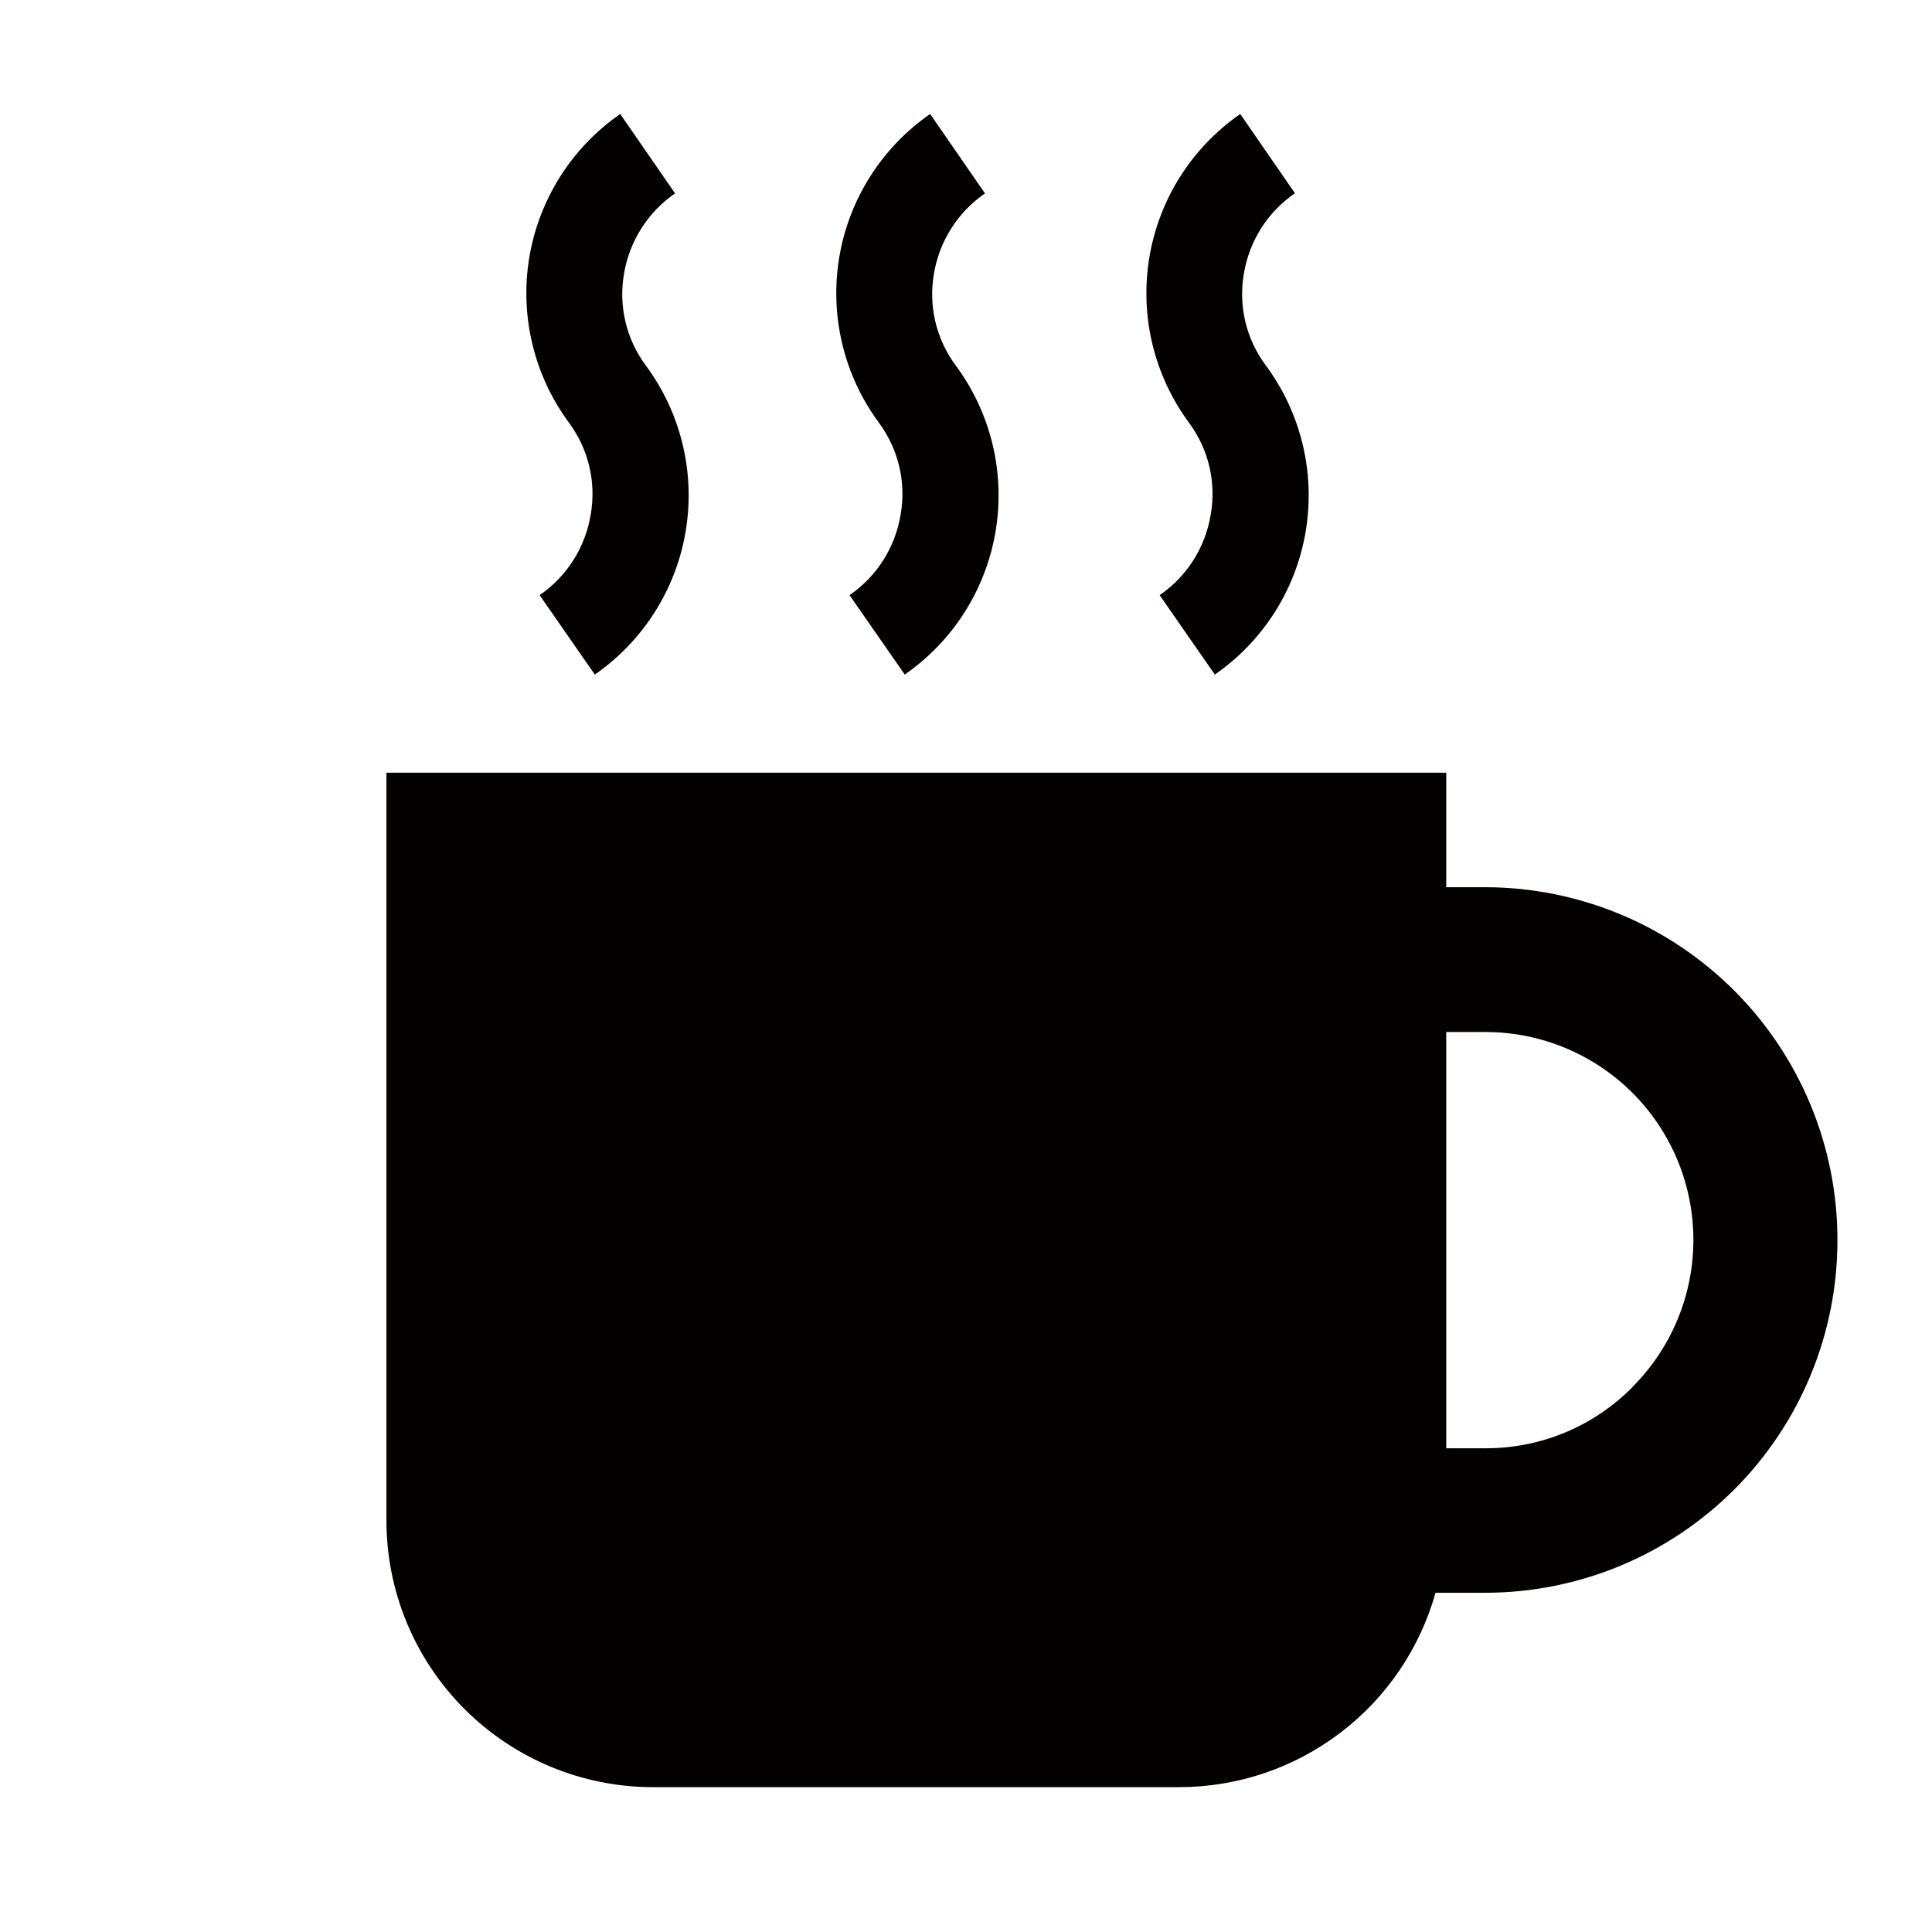
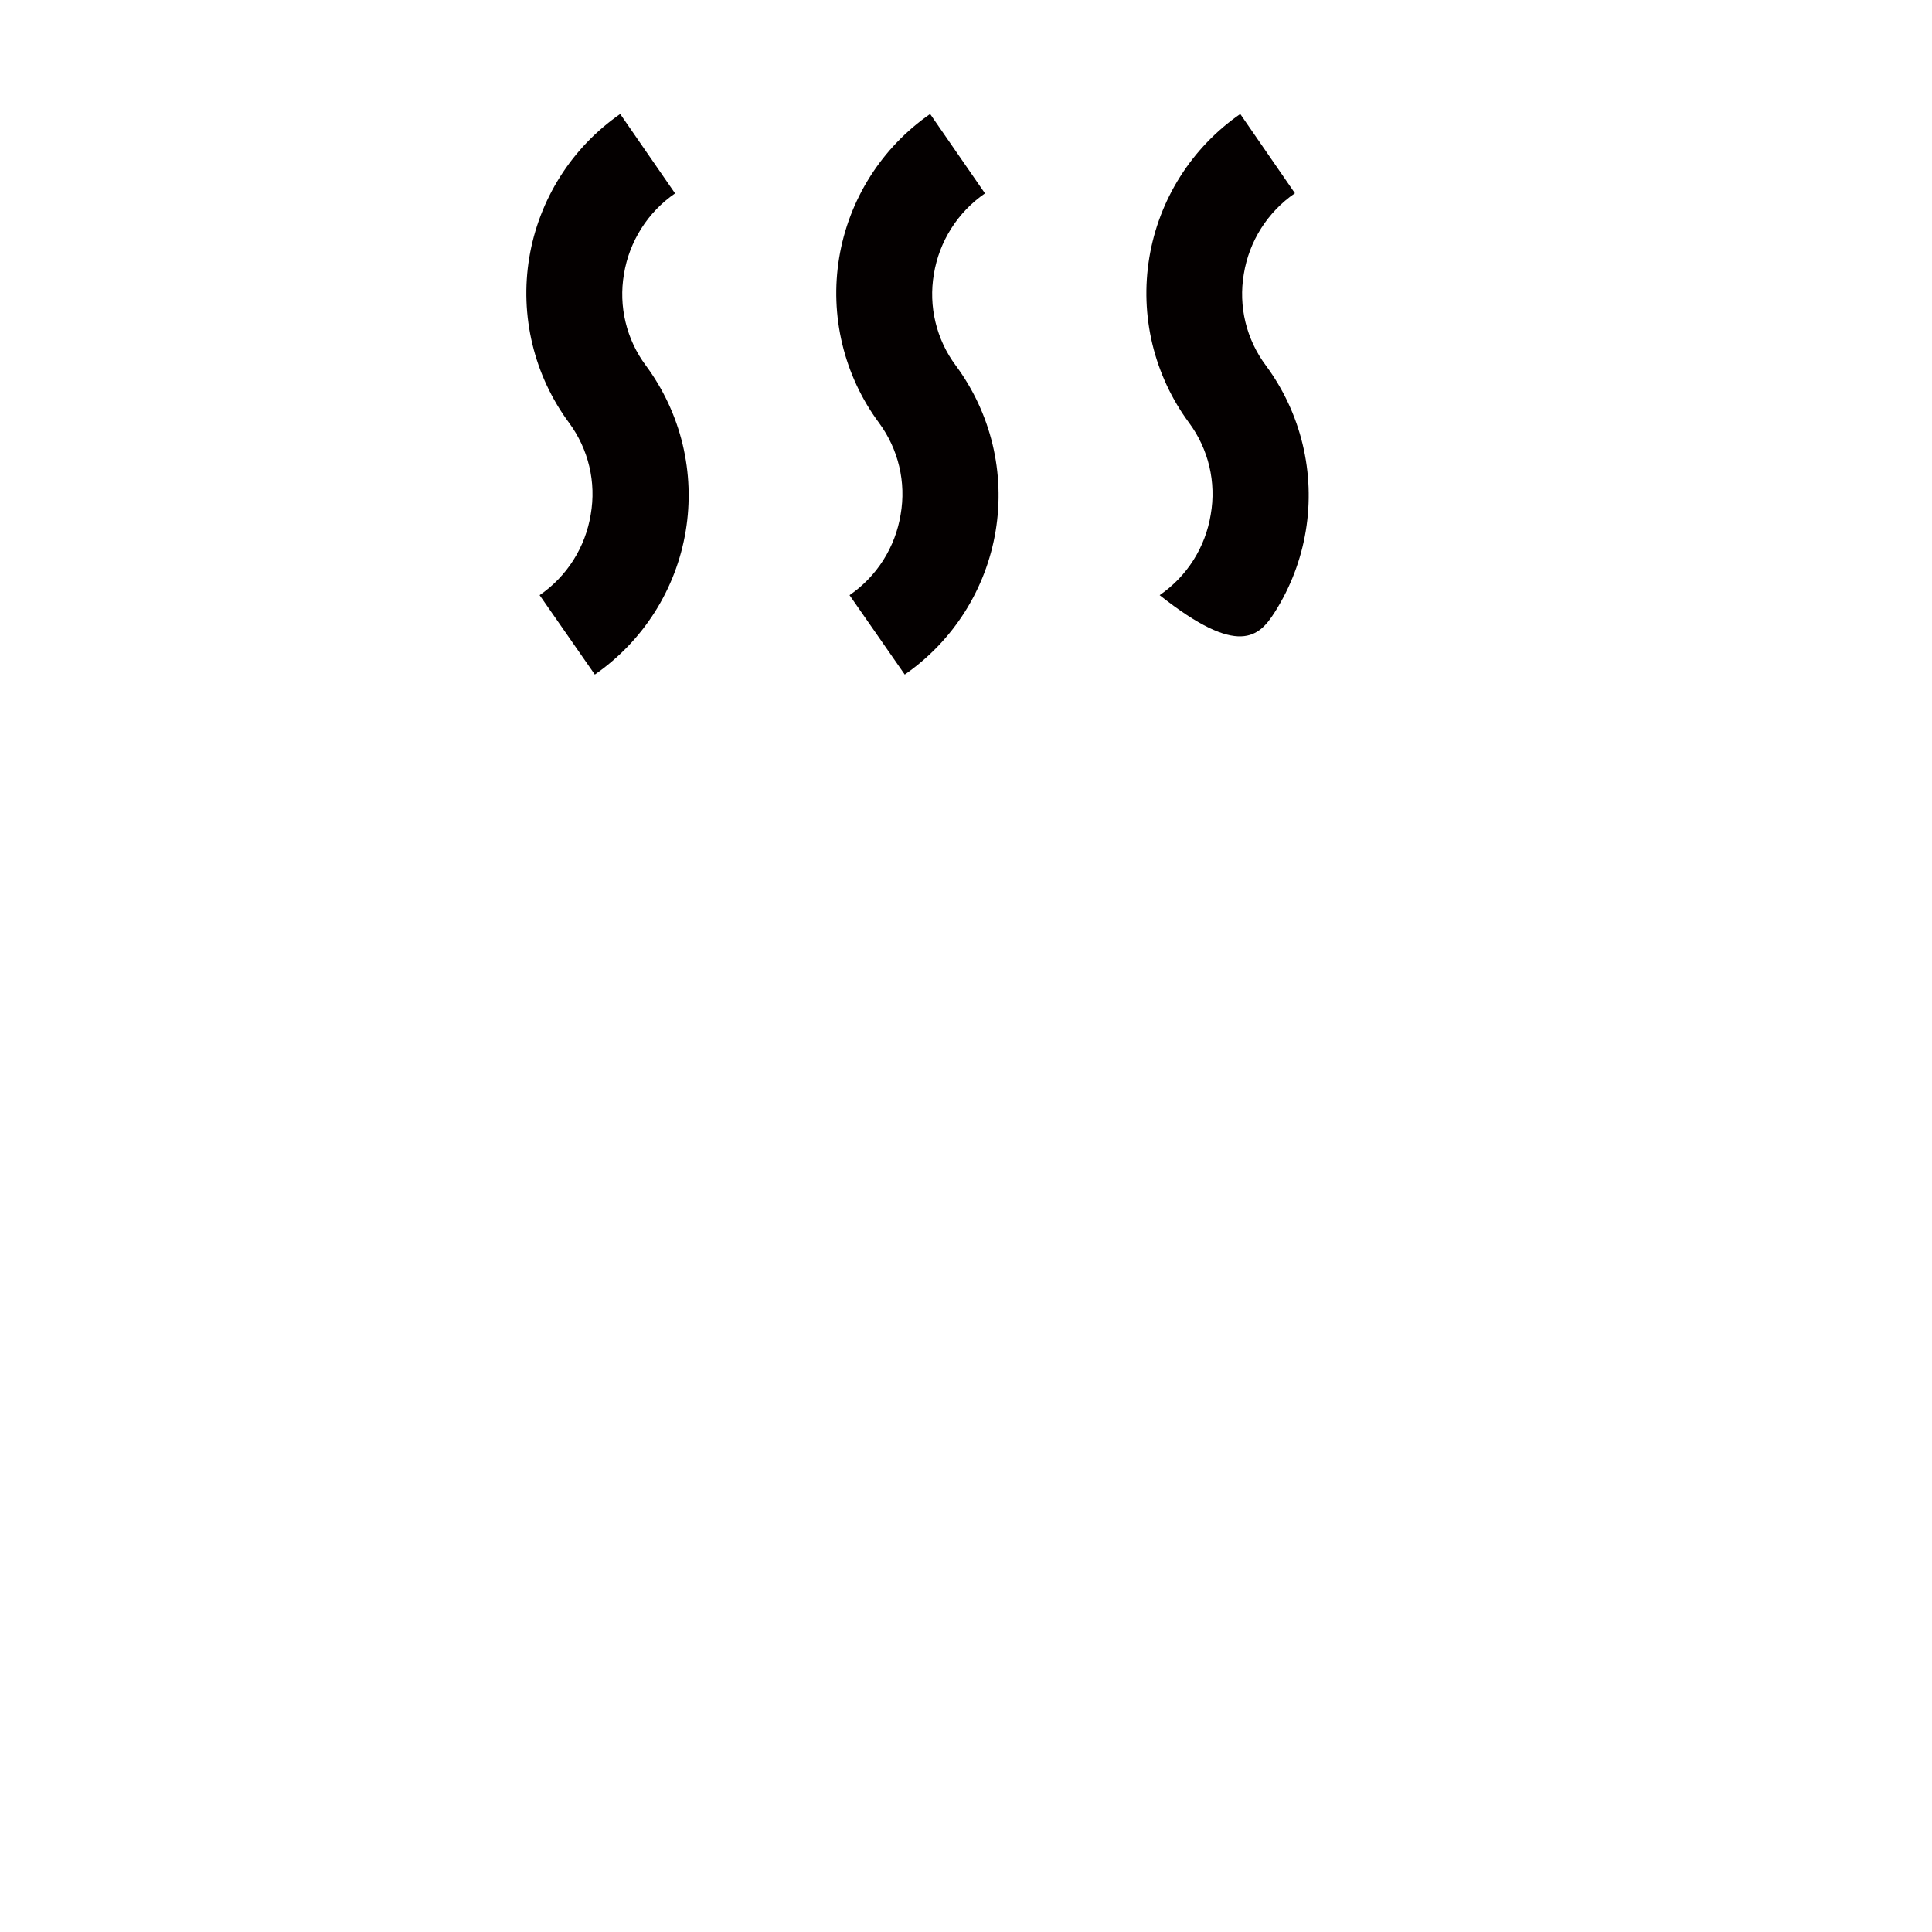
<svg xmlns="http://www.w3.org/2000/svg" width="60" height="60" viewBox="0 0 60 60" fill="none">
  <g clip-path="url(#clip0_6734_20526)">
-     <path d="M46.152 27.553H44.914V23.997H12.001V47.211C12 48.298 12.212 49.375 12.627 50.38C13.042 51.386 13.651 52.299 14.419 53.069C15.187 53.839 16.099 54.45 17.103 54.868C18.108 55.285 19.184 55.501 20.272 55.502H36.643C38.443 55.496 40.192 54.904 41.624 53.814C43.057 52.725 44.095 51.198 44.581 49.465H46.136C49.038 49.461 51.818 48.304 53.867 46.25C55.916 44.196 57.066 41.413 57.063 38.511C57.065 35.613 55.917 32.832 53.872 30.778C51.827 28.724 49.051 27.564 46.152 27.553ZM50.703 43.073C50.108 43.676 49.4 44.155 48.619 44.482C47.837 44.809 46.999 44.977 46.152 44.977H44.914V32.05H46.152C47.427 32.054 48.672 32.435 49.731 33.145C50.79 33.855 51.614 34.863 52.101 36.041C52.588 37.22 52.715 38.516 52.466 39.766C52.217 41.017 51.604 42.165 50.703 43.067V43.073Z" fill="#040000" />
    <path d="M18.346 15.975C18.264 16.479 18.082 16.961 17.809 17.392C17.536 17.823 17.179 18.194 16.758 18.483L18.473 20.949C19.218 20.432 19.852 19.771 20.337 19.005C20.822 18.239 21.148 17.383 21.296 16.488C21.444 15.593 21.411 14.678 21.199 13.796C20.986 12.915 20.599 12.085 20.06 11.355C19.759 10.953 19.544 10.493 19.427 10.005C19.309 9.516 19.293 9.009 19.377 8.514C19.459 8.01 19.642 7.529 19.915 7.098C20.187 6.666 20.545 6.295 20.965 6.006L19.261 3.54C18.516 4.057 17.882 4.718 17.397 5.484C16.912 6.25 16.585 7.106 16.437 8.001C16.289 8.896 16.322 9.811 16.535 10.693C16.747 11.574 17.134 12.404 17.674 13.133C17.972 13.537 18.186 13.997 18.301 14.485C18.417 14.974 18.432 15.48 18.346 15.975Z" fill="#040000" />
    <path d="M27.971 15.975C27.889 16.479 27.707 16.961 27.434 17.392C27.161 17.823 26.804 18.194 26.383 18.483L28.098 20.949C28.843 20.432 29.477 19.771 29.962 19.005C30.447 18.239 30.773 17.383 30.921 16.488C31.069 15.593 31.036 14.678 30.824 13.796C30.611 12.915 30.224 12.085 29.685 11.355C29.384 10.953 29.169 10.493 29.052 10.005C28.934 9.516 28.918 9.009 29.002 8.514C29.084 8.01 29.267 7.529 29.54 7.098C29.812 6.666 30.17 6.295 30.59 6.006L28.886 3.54C28.141 4.057 27.507 4.718 27.022 5.484C26.537 6.25 26.21 7.106 26.062 8.001C25.914 8.896 25.947 9.811 26.16 10.693C26.372 11.574 26.759 12.404 27.299 13.133C27.597 13.537 27.811 13.997 27.926 14.485C28.042 14.974 28.057 15.48 27.971 15.975Z" fill="#040000" />
-     <path d="M37.601 15.975C37.52 16.479 37.337 16.961 37.065 17.392C36.792 17.823 36.434 18.194 36.014 18.483L37.728 20.949C38.474 20.432 39.108 19.771 39.593 19.005C40.078 18.239 40.404 17.383 40.552 16.488C40.7 15.593 40.667 14.678 40.454 13.796C40.242 12.915 39.855 12.085 39.316 11.355C39.014 10.953 38.797 10.492 38.678 10.003C38.56 9.514 38.543 9.005 38.628 8.509C38.709 8.005 38.892 7.523 39.165 7.092C39.438 6.661 39.795 6.29 40.215 6.001L38.517 3.54C37.771 4.057 37.137 4.718 36.652 5.484C36.167 6.25 35.841 7.106 35.693 8.001C35.545 8.896 35.578 9.811 35.79 10.693C36.003 11.574 36.39 12.404 36.929 13.133C37.228 13.537 37.441 13.997 37.557 14.485C37.672 14.974 37.688 15.48 37.601 15.975Z" fill="#040000" />
+     <path d="M37.601 15.975C37.52 16.479 37.337 16.961 37.065 17.392C36.792 17.823 36.434 18.194 36.014 18.483C38.474 20.432 39.108 19.771 39.593 19.005C40.078 18.239 40.404 17.383 40.552 16.488C40.7 15.593 40.667 14.678 40.454 13.796C40.242 12.915 39.855 12.085 39.316 11.355C39.014 10.953 38.797 10.492 38.678 10.003C38.56 9.514 38.543 9.005 38.628 8.509C38.709 8.005 38.892 7.523 39.165 7.092C39.438 6.661 39.795 6.29 40.215 6.001L38.517 3.54C37.771 4.057 37.137 4.718 36.652 5.484C36.167 6.25 35.841 7.106 35.693 8.001C35.545 8.896 35.578 9.811 35.79 10.693C36.003 11.574 36.39 12.404 36.929 13.133C37.228 13.537 37.441 13.997 37.557 14.485C37.672 14.974 37.688 15.48 37.601 15.975Z" fill="#040000" />
  </g>
  <defs>
    <clipPath id="clip0_6734_20526">
      <rect width="60" height="60" fill="white" />
    </clipPath>
  </defs>
</svg>